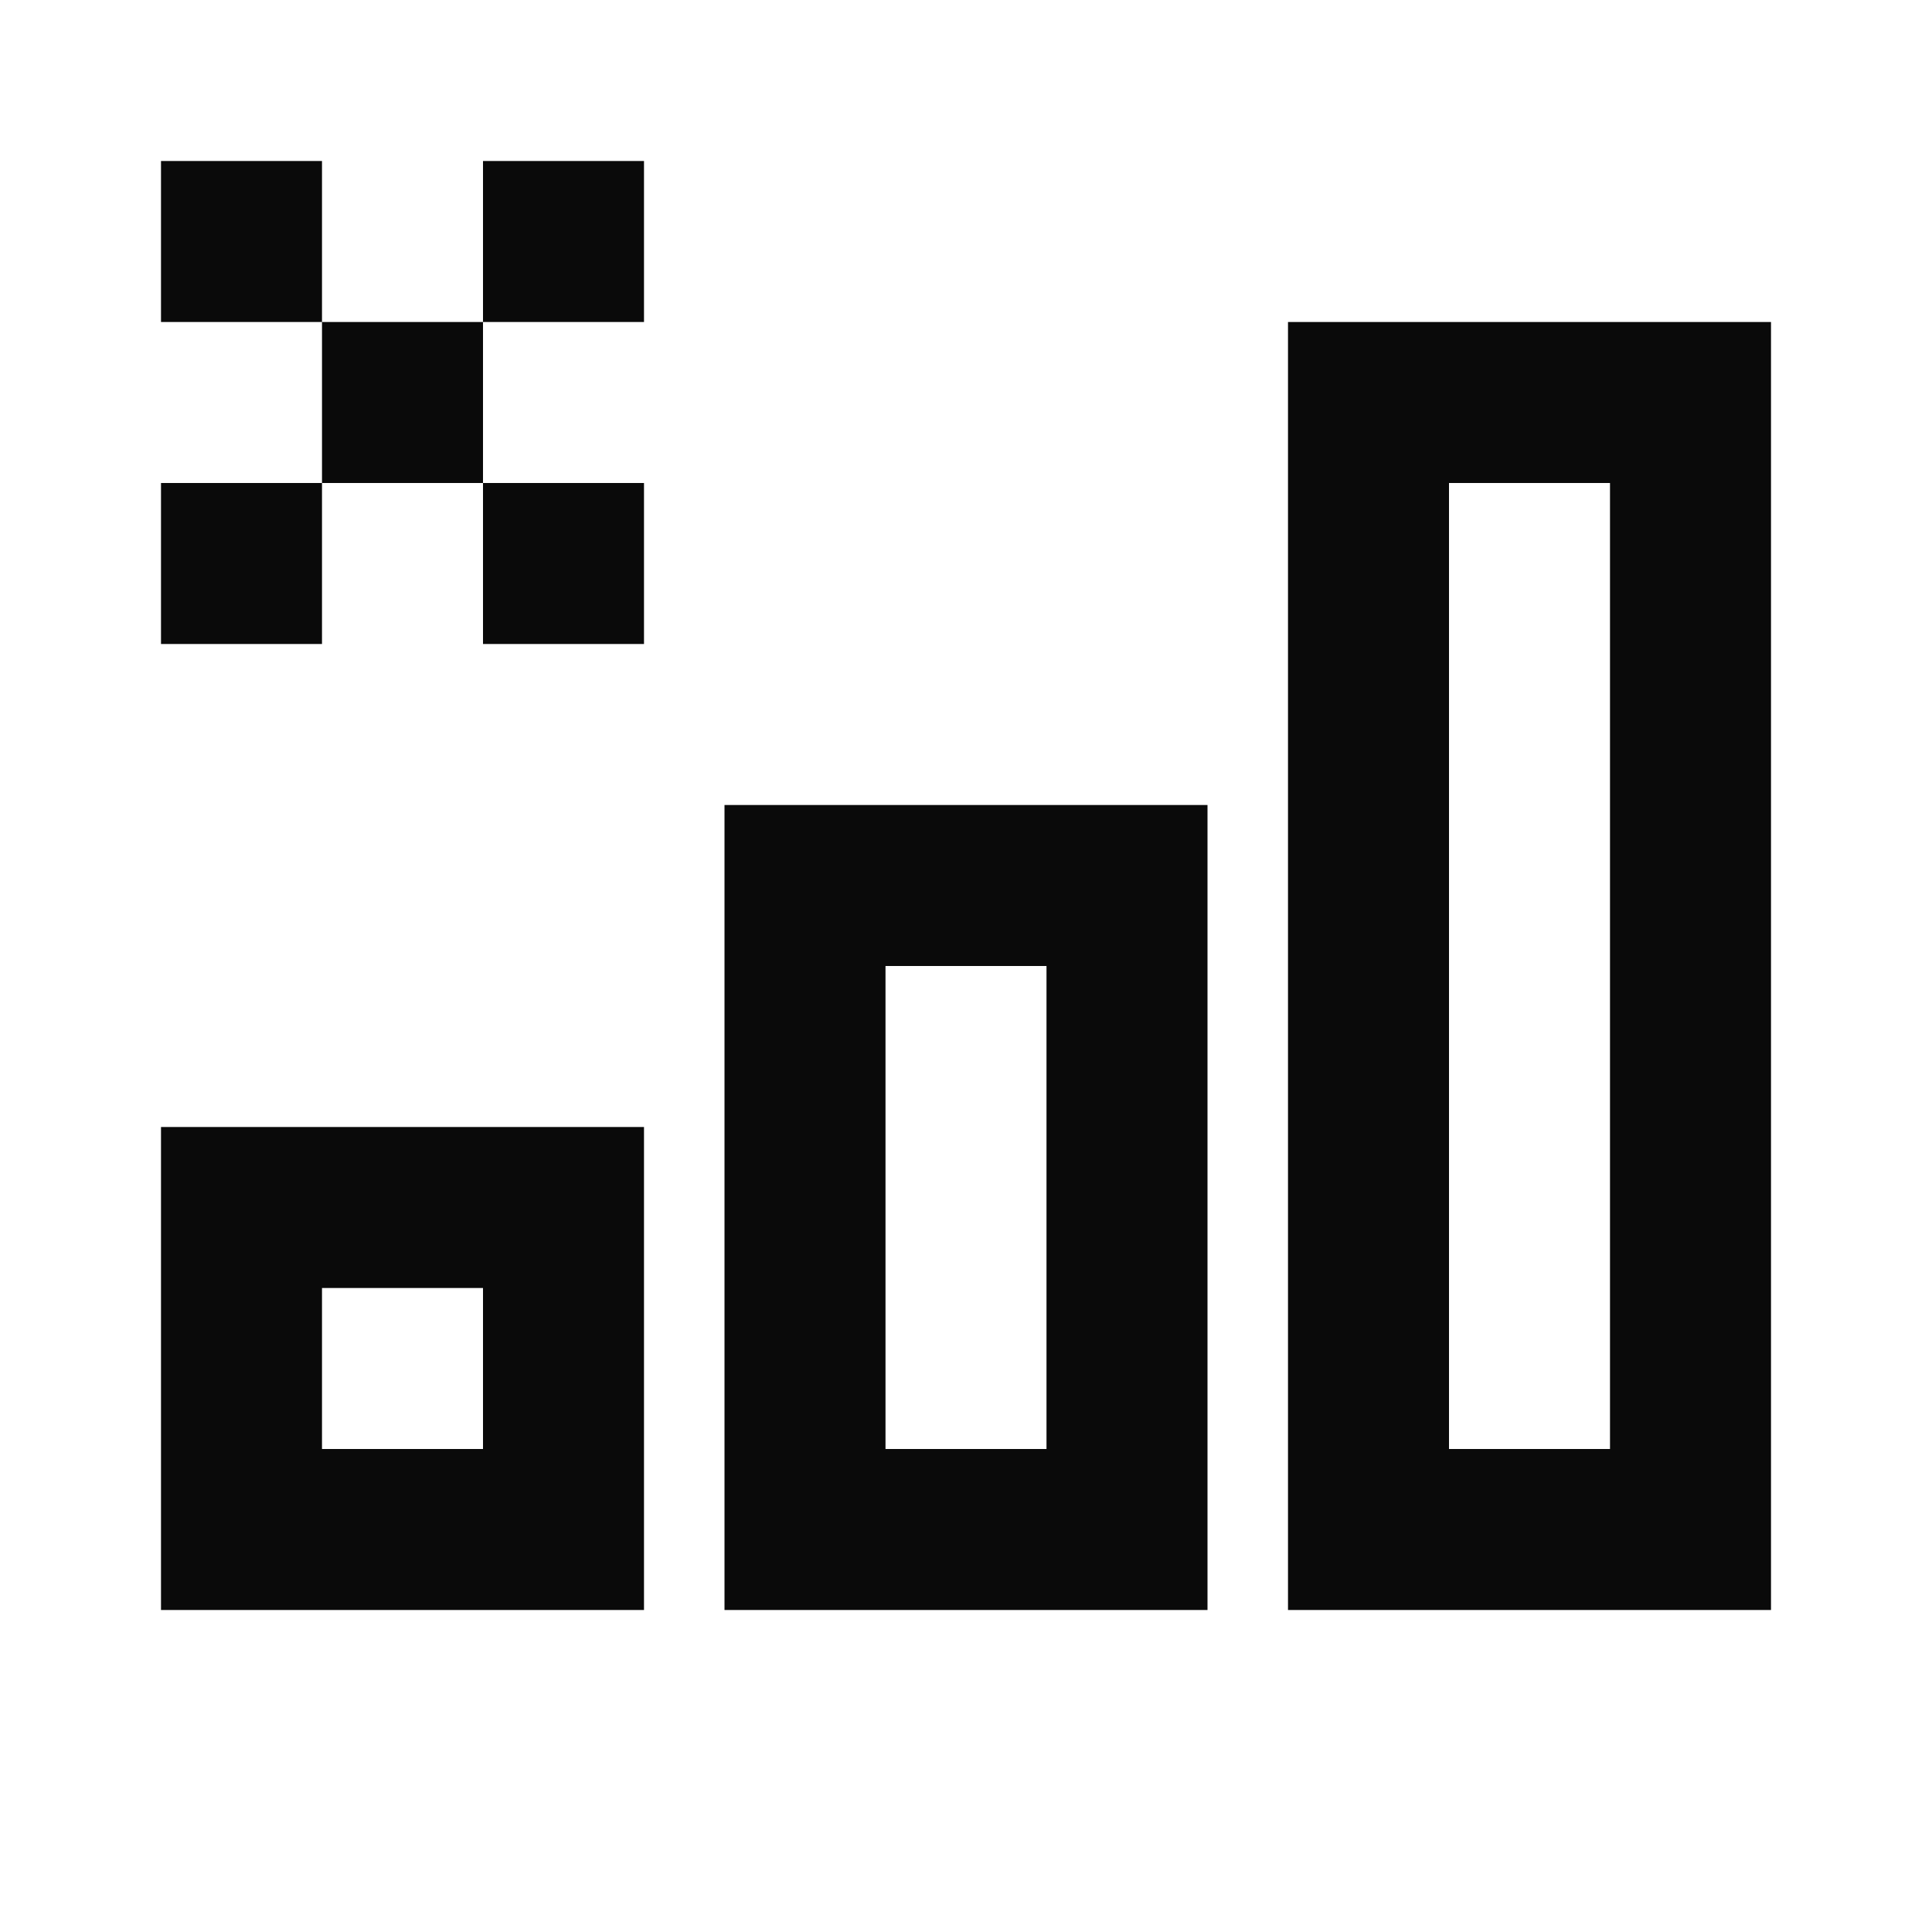
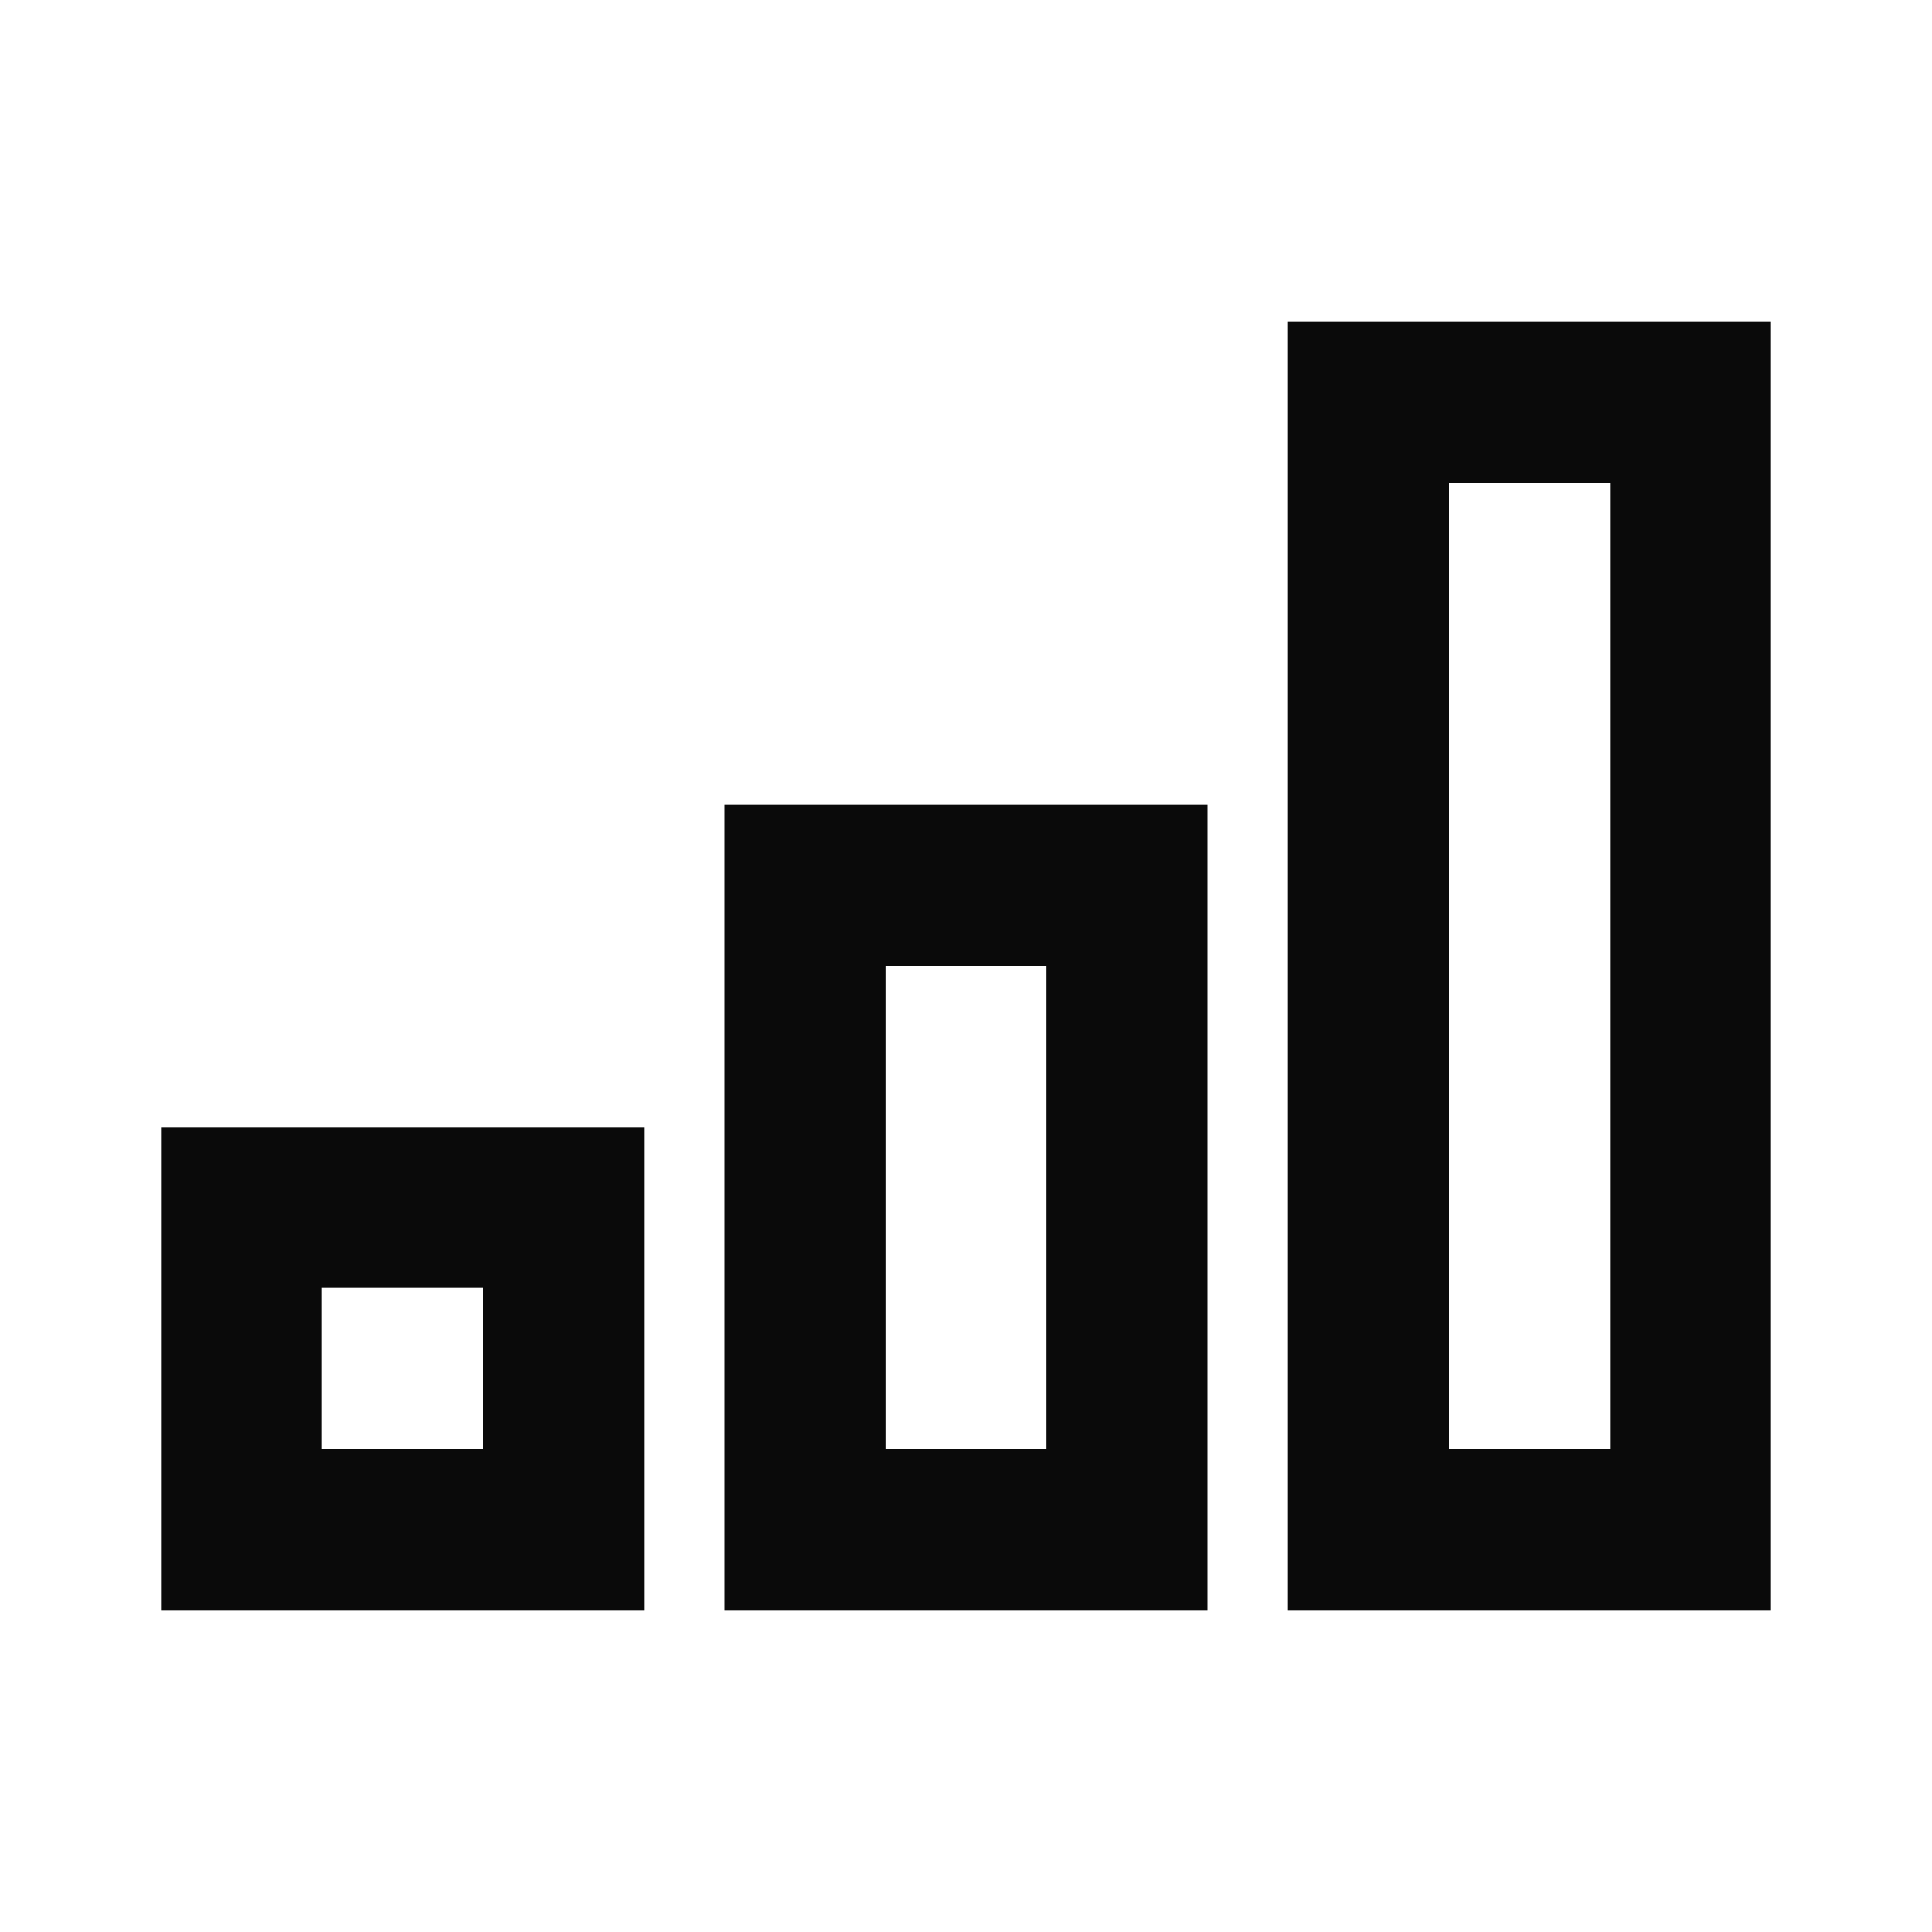
<svg xmlns="http://www.w3.org/2000/svg" width="24" height="24" viewBox="0 0 24 24" fill="none">
-   <path d="M4 2H2V4H4V6H2V8H4V6H6V8H8V6H6V4H8V2H6V4H4V2Z" fill="#0A0A0A" />
  <path fill-rule="evenodd" clip-rule="evenodd" d="M16 4V20H22V4H16ZM18 6H20V18H18V6Z" fill="#0A0A0A" />
  <path d="M9 10V20H15V10H9ZM11 18V12H13V18H11Z" fill="#0A0A0A" />
  <path fill-rule="evenodd" clip-rule="evenodd" d="M8 14V20H2V14H8ZM6 18V16H4V18H6Z" fill="#0A0A0A" />
</svg>